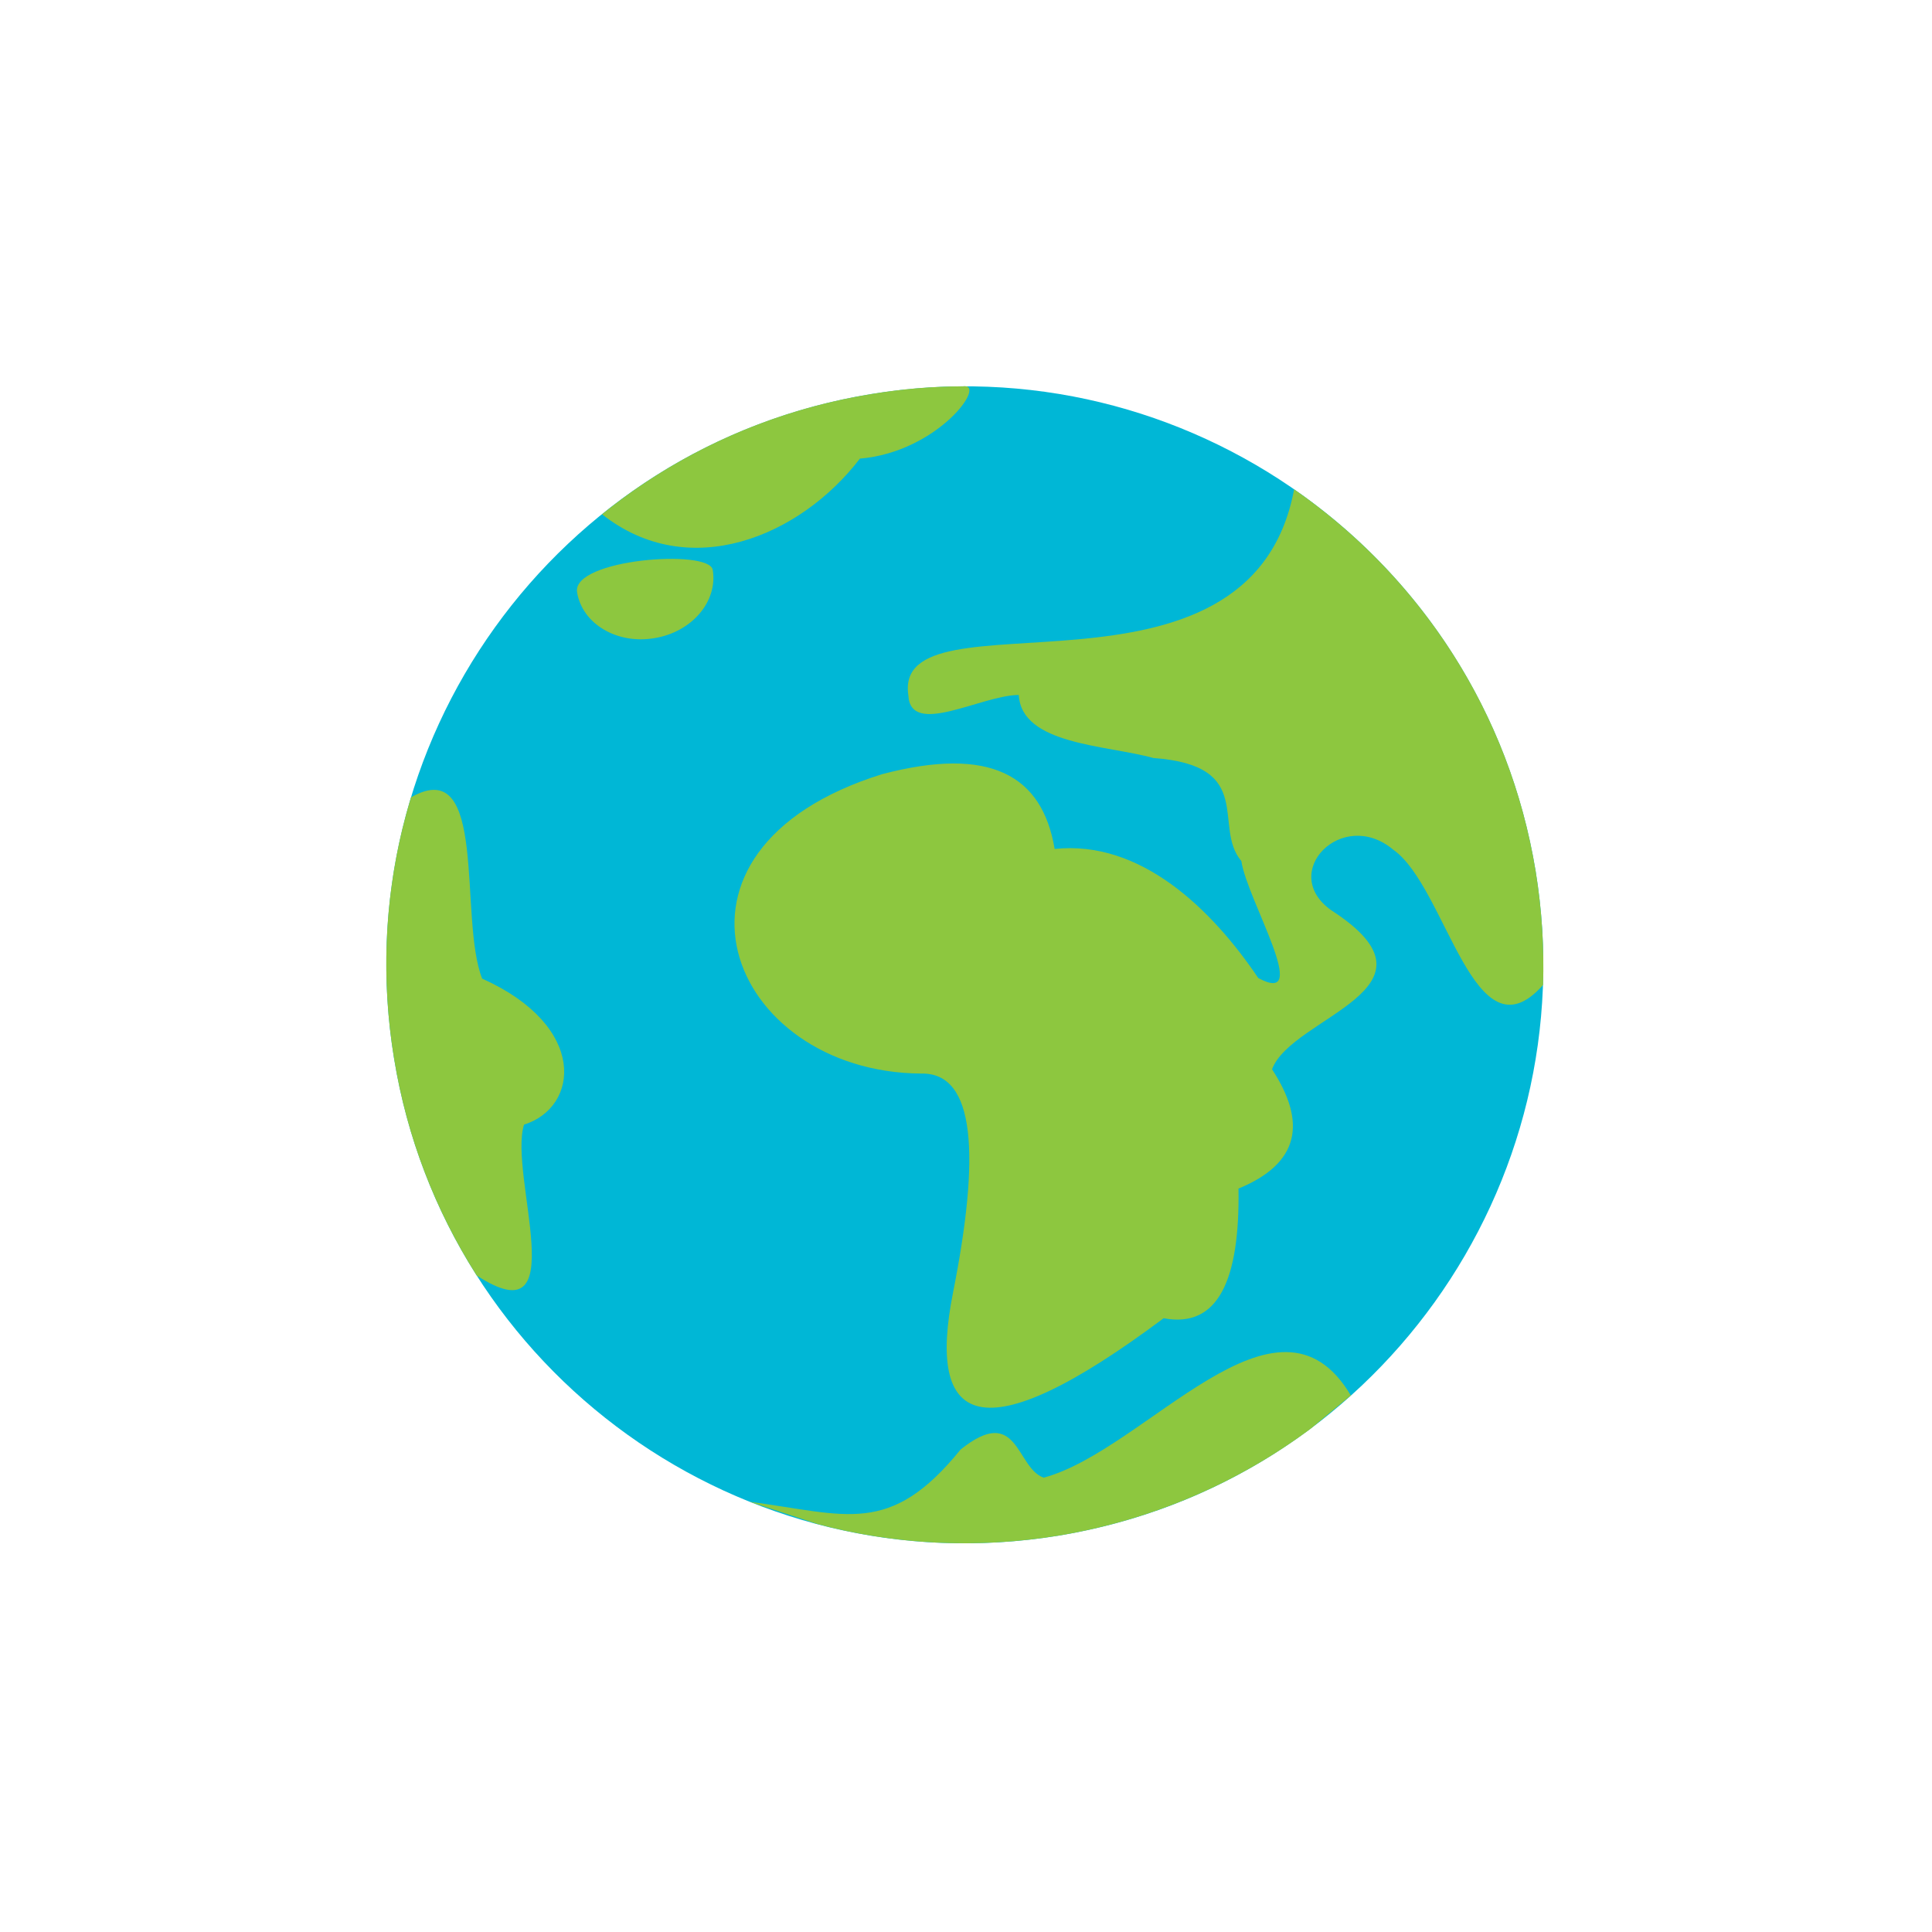
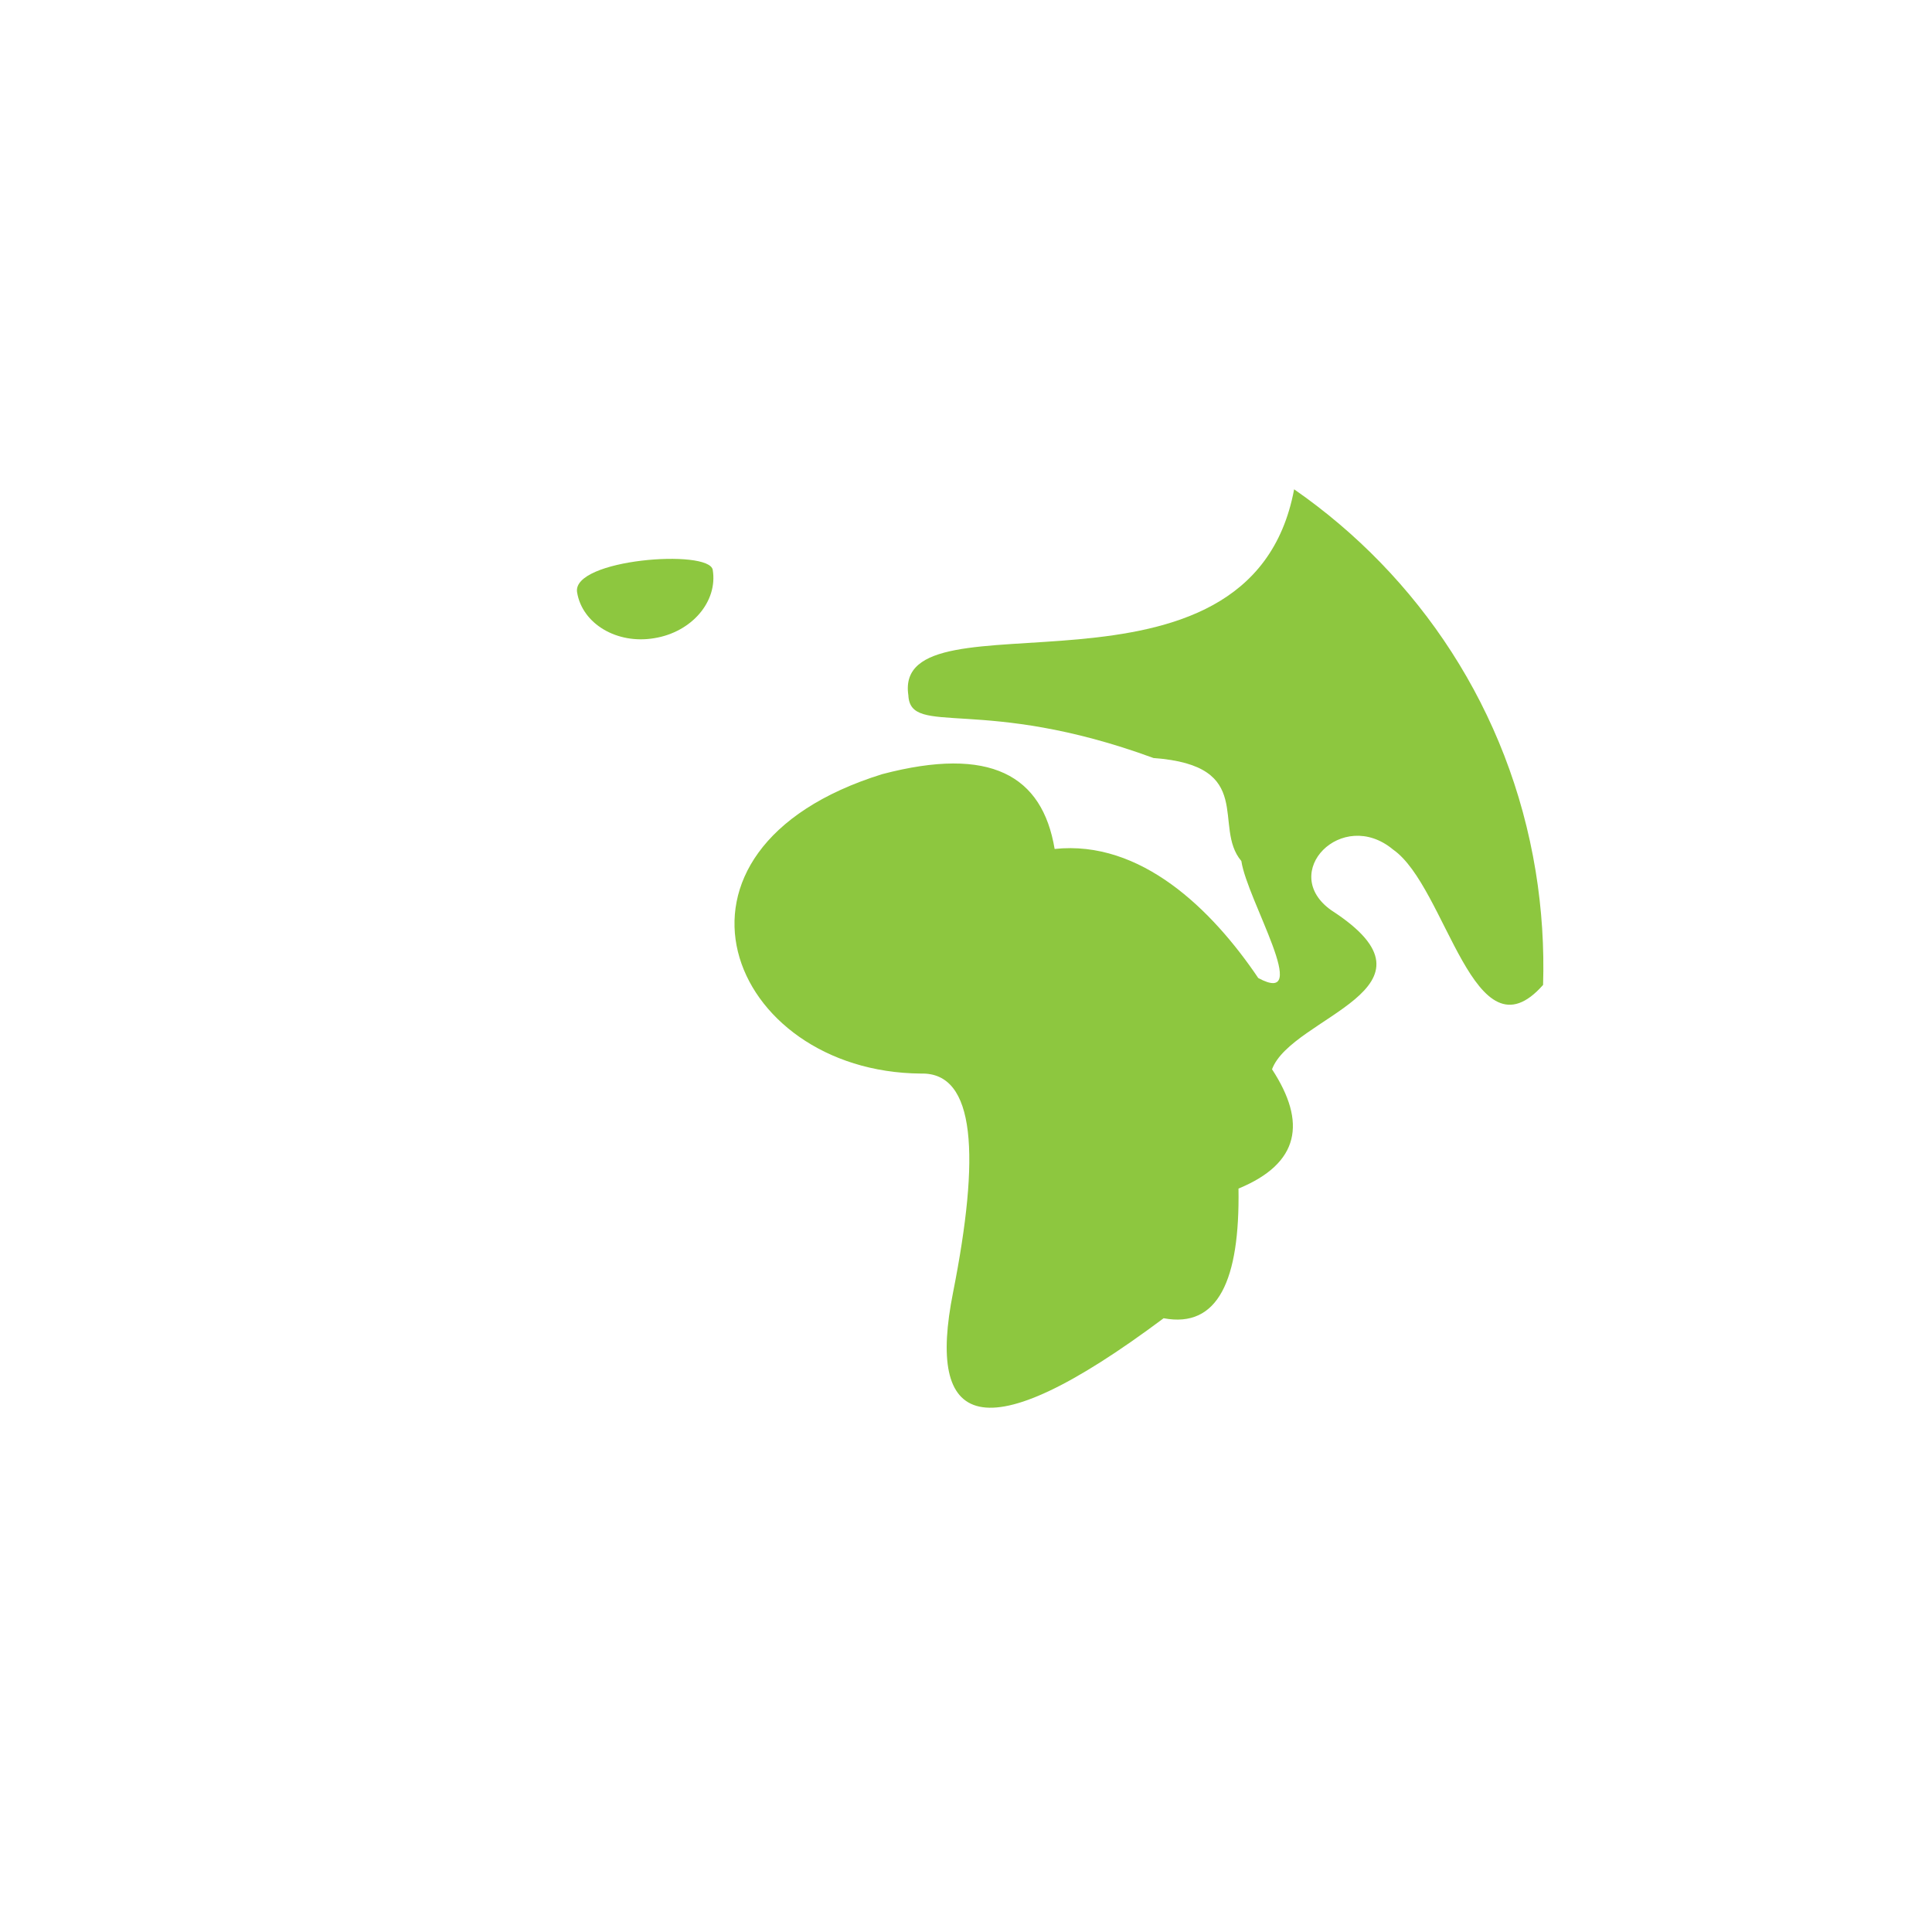
<svg xmlns="http://www.w3.org/2000/svg" width="225" zoomAndPan="magnify" viewBox="0 0 168.75 168.75" height="225" preserveAspectRatio="xMidYMid meet" version="1.0">
-   <path fill="#00b7d6" d="M 76.082 34.422 C 103.613 29.887 129.594 48.551 134.129 76.082 C 138.637 103.613 120 129.594 92.469 134.129 C 64.934 138.637 38.93 120 34.422 92.469 C 29.887 64.91 48.551 38.93 76.082 34.422 Z M 76.082 34.422 " fill-opacity="1" fill-rule="evenodd" />
-   <path fill="#8dc73f" d="M 76.082 34.422 C 78.762 33.973 81.418 33.746 84.074 33.746 C 86.328 33.371 81.969 39.48 75.105 40.059 C 69.895 46.871 60.176 50.93 52.586 44.918 C 59.148 39.609 67.141 35.875 76.082 34.422 Z M 76.082 34.422 " fill-opacity="1" fill-rule="evenodd" />
-   <path fill="#8dc73f" d="M 117.996 121.902 L 117.969 121.902 L 114.488 124.785 C 108.199 129.469 100.734 132.75 92.469 134.129 C 85.227 135.305 78.086 134.906 71.422 133.125 L 65.484 131.172 C 73.902 132.273 77.711 134.254 83.898 126.613 C 88.961 122.555 88.734 128.242 91.164 129.066 C 100.109 126.664 111.582 111.031 117.996 121.902 Z M 117.996 121.902 " fill-opacity="1" fill-rule="evenodd" />
-   <path fill="#8dc73f" d="M 113.035 42.738 C 123.906 50.281 131.824 62.004 134.129 76.082 C 134.68 79.441 134.879 82.773 134.781 86.027 C 128.742 92.867 126.363 77.461 121.676 74.203 C 117.219 70.496 111.633 76.234 116.293 79.516 C 126.914 86.379 112.836 88.758 111.105 93.395 C 114.137 98.027 113.535 101.609 108.176 103.816 C 108.301 111.809 106.395 116.039 101.637 115.141 C 85.551 127.164 80.941 124.457 83.246 112.883 C 85.602 100.984 85.254 93.645 80.441 93.77 C 63.582 93.645 55.793 74.23 77.059 67.617 C 86.504 65.137 91.039 67.715 92.117 74.152 C 99.633 73.352 105.844 79.414 109.902 85.426 C 114.688 88.008 108.926 78.613 108.426 75.207 C 105.871 72.199 109.777 66.863 100.758 66.211 C 96.602 65.059 89.234 65.059 88.984 60.703 C 85.754 60.703 79.516 64.434 79.34 60.727 C 77.91 51.207 109.203 63.207 113.035 42.738 Z M 113.035 42.738 " fill-opacity="1" fill-rule="evenodd" />
-   <path fill="#8dc73f" d="M 41.637 111.406 C 38.078 105.82 35.551 99.43 34.422 92.469 C 33.121 84.574 33.719 76.809 35.898 69.645 C 42.688 65.762 40.035 80.191 42.113 85.477 C 51.383 89.637 50.582 96.727 45.77 98.23 C 44.391 102.637 50.254 117.02 41.637 111.406 Z M 41.637 111.406 " fill-opacity="1" fill-rule="evenodd" />
+   <path fill="#8dc73f" d="M 113.035 42.738 C 123.906 50.281 131.824 62.004 134.129 76.082 C 134.68 79.441 134.879 82.773 134.781 86.027 C 128.742 92.867 126.363 77.461 121.676 74.203 C 117.219 70.496 111.633 76.234 116.293 79.516 C 126.914 86.379 112.836 88.758 111.105 93.395 C 114.137 98.027 113.535 101.609 108.176 103.816 C 108.301 111.809 106.395 116.039 101.637 115.141 C 85.551 127.164 80.941 124.457 83.246 112.883 C 85.602 100.984 85.254 93.645 80.441 93.77 C 63.582 93.645 55.793 74.23 77.059 67.617 C 86.504 65.137 91.039 67.715 92.117 74.152 C 99.633 73.352 105.844 79.414 109.902 85.426 C 114.688 88.008 108.926 78.613 108.426 75.207 C 105.871 72.199 109.777 66.863 100.758 66.211 C 85.754 60.703 79.516 64.434 79.34 60.727 C 77.91 51.207 109.203 63.207 113.035 42.738 Z M 113.035 42.738 " fill-opacity="1" fill-rule="evenodd" />
  <path fill="#8dc73f" d="M 50.406 51.734 C 50.855 54.488 53.887 56.293 57.145 55.742 C 60.426 55.215 62.707 52.535 62.254 49.777 C 61.953 47.926 49.93 48.828 50.406 51.734 Z M 50.406 51.734 " fill-opacity="1" fill-rule="evenodd" />
</svg>